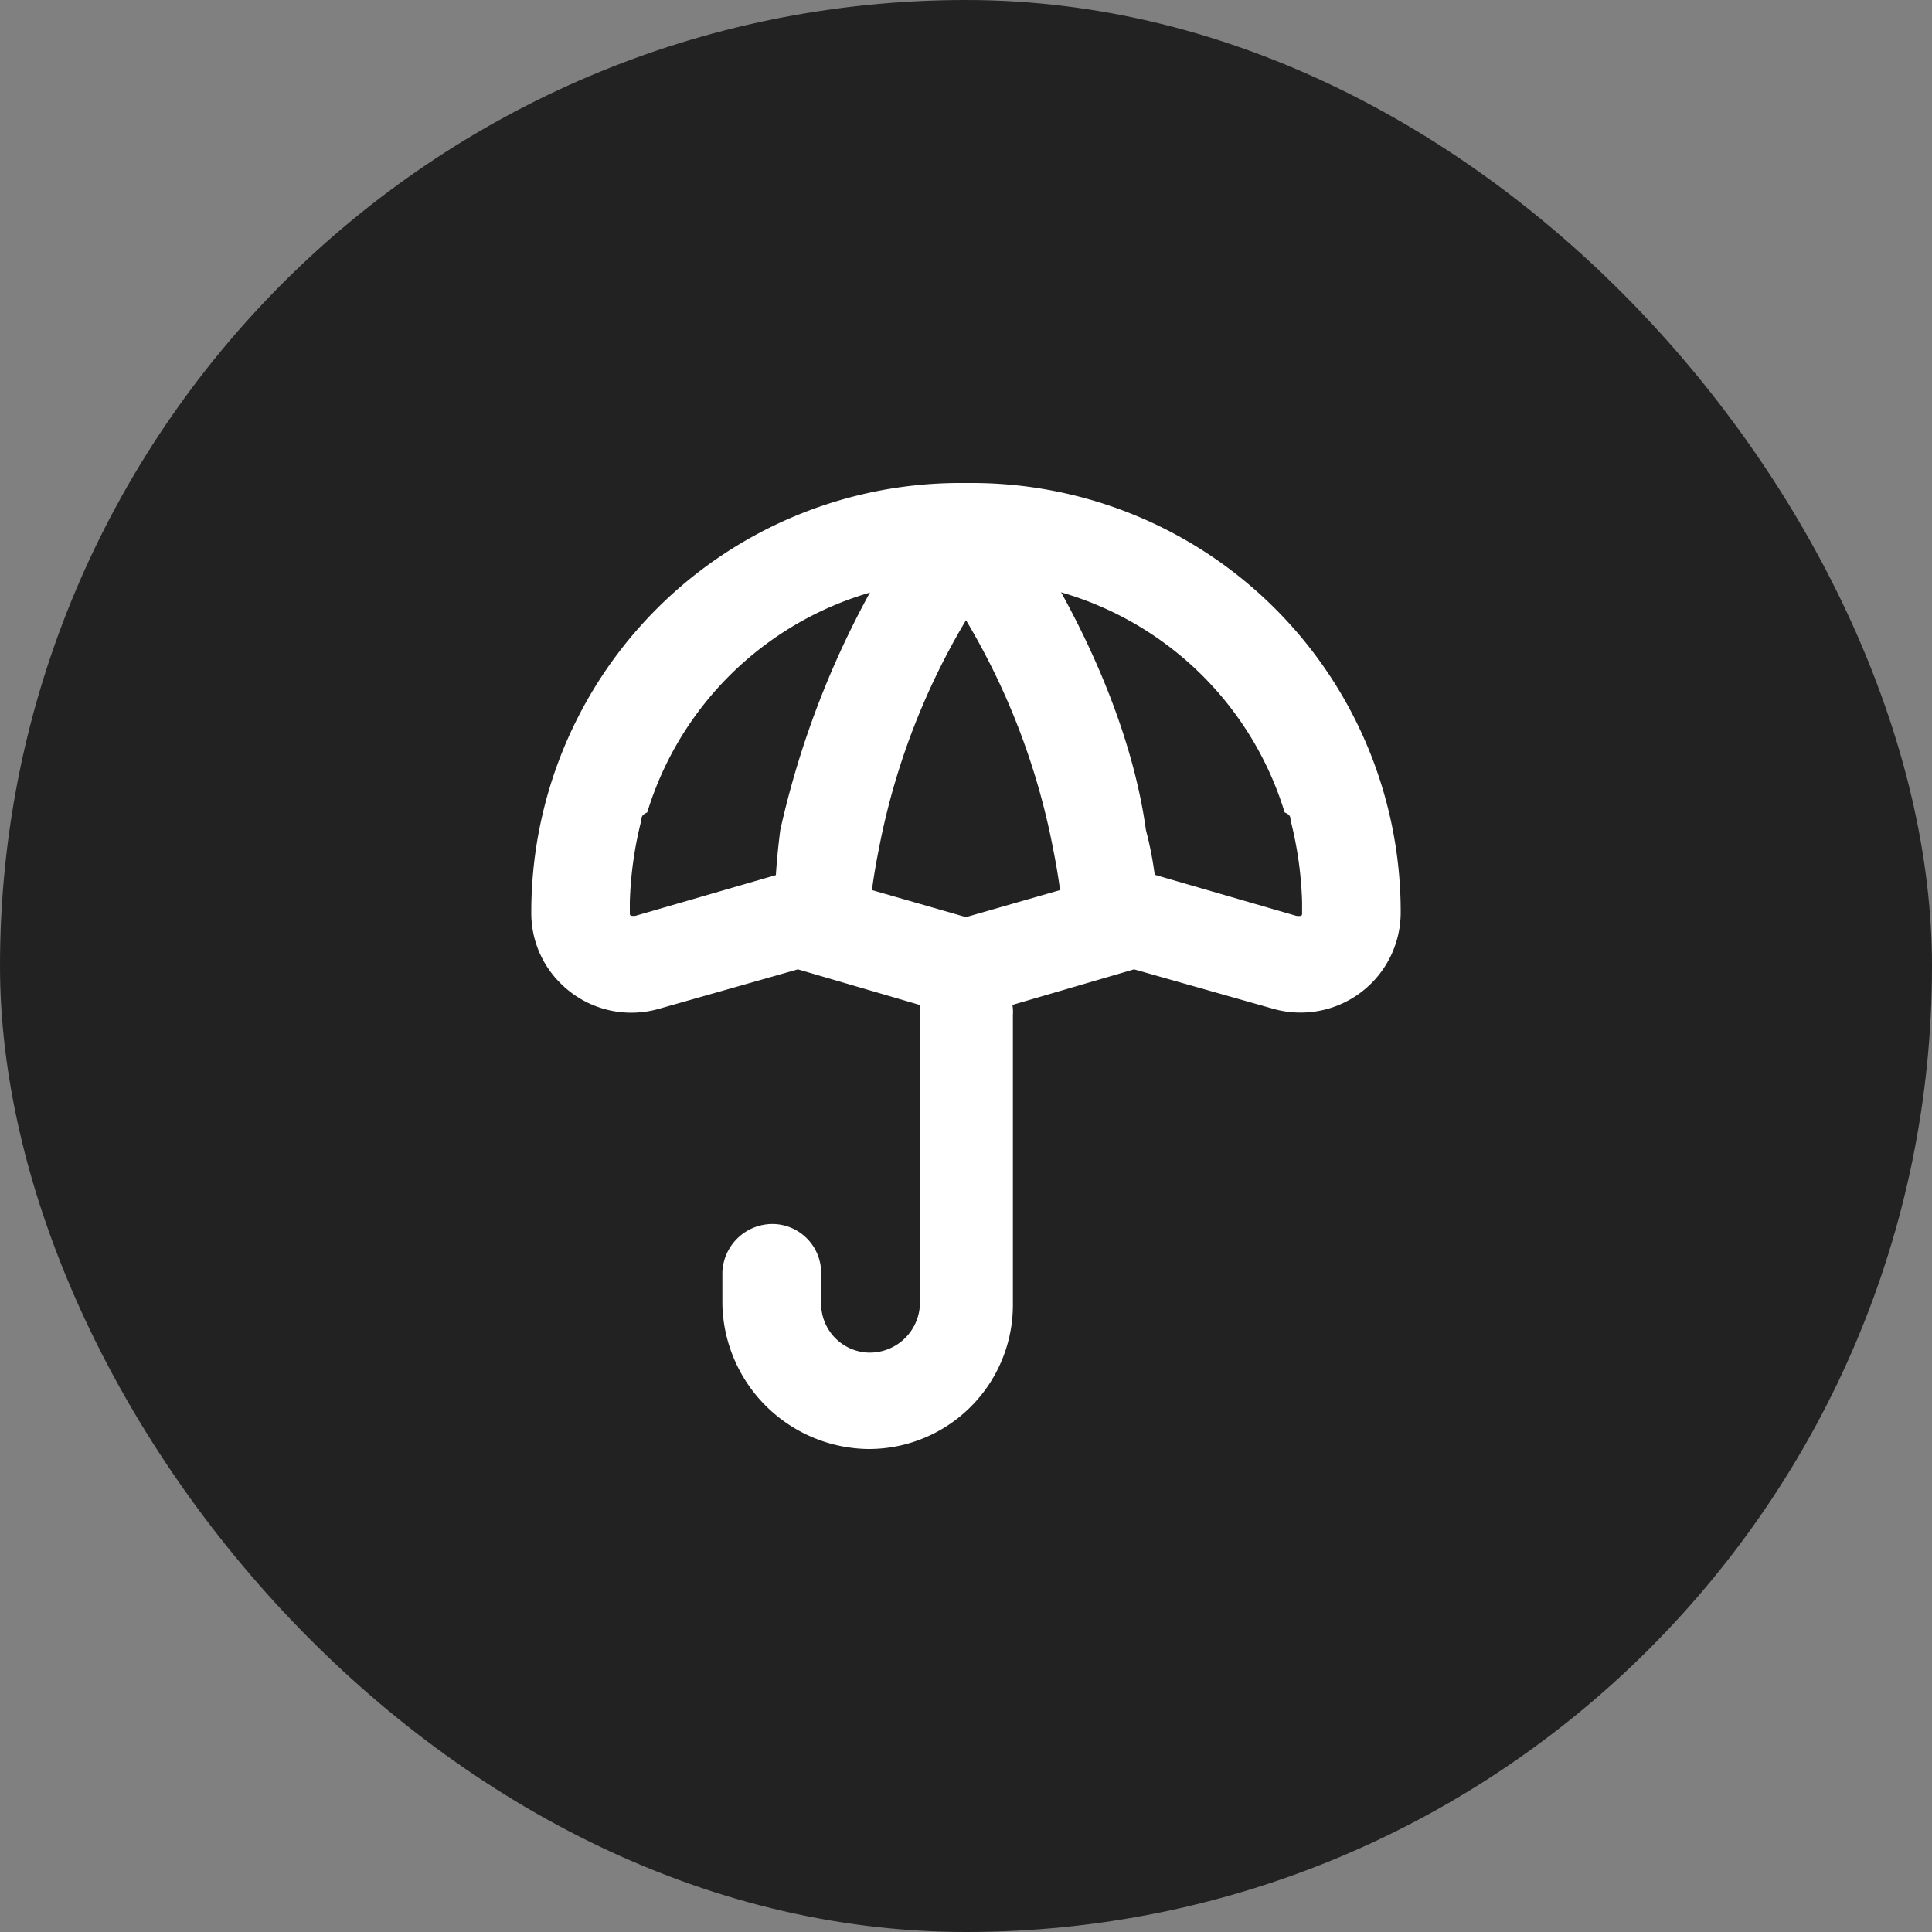
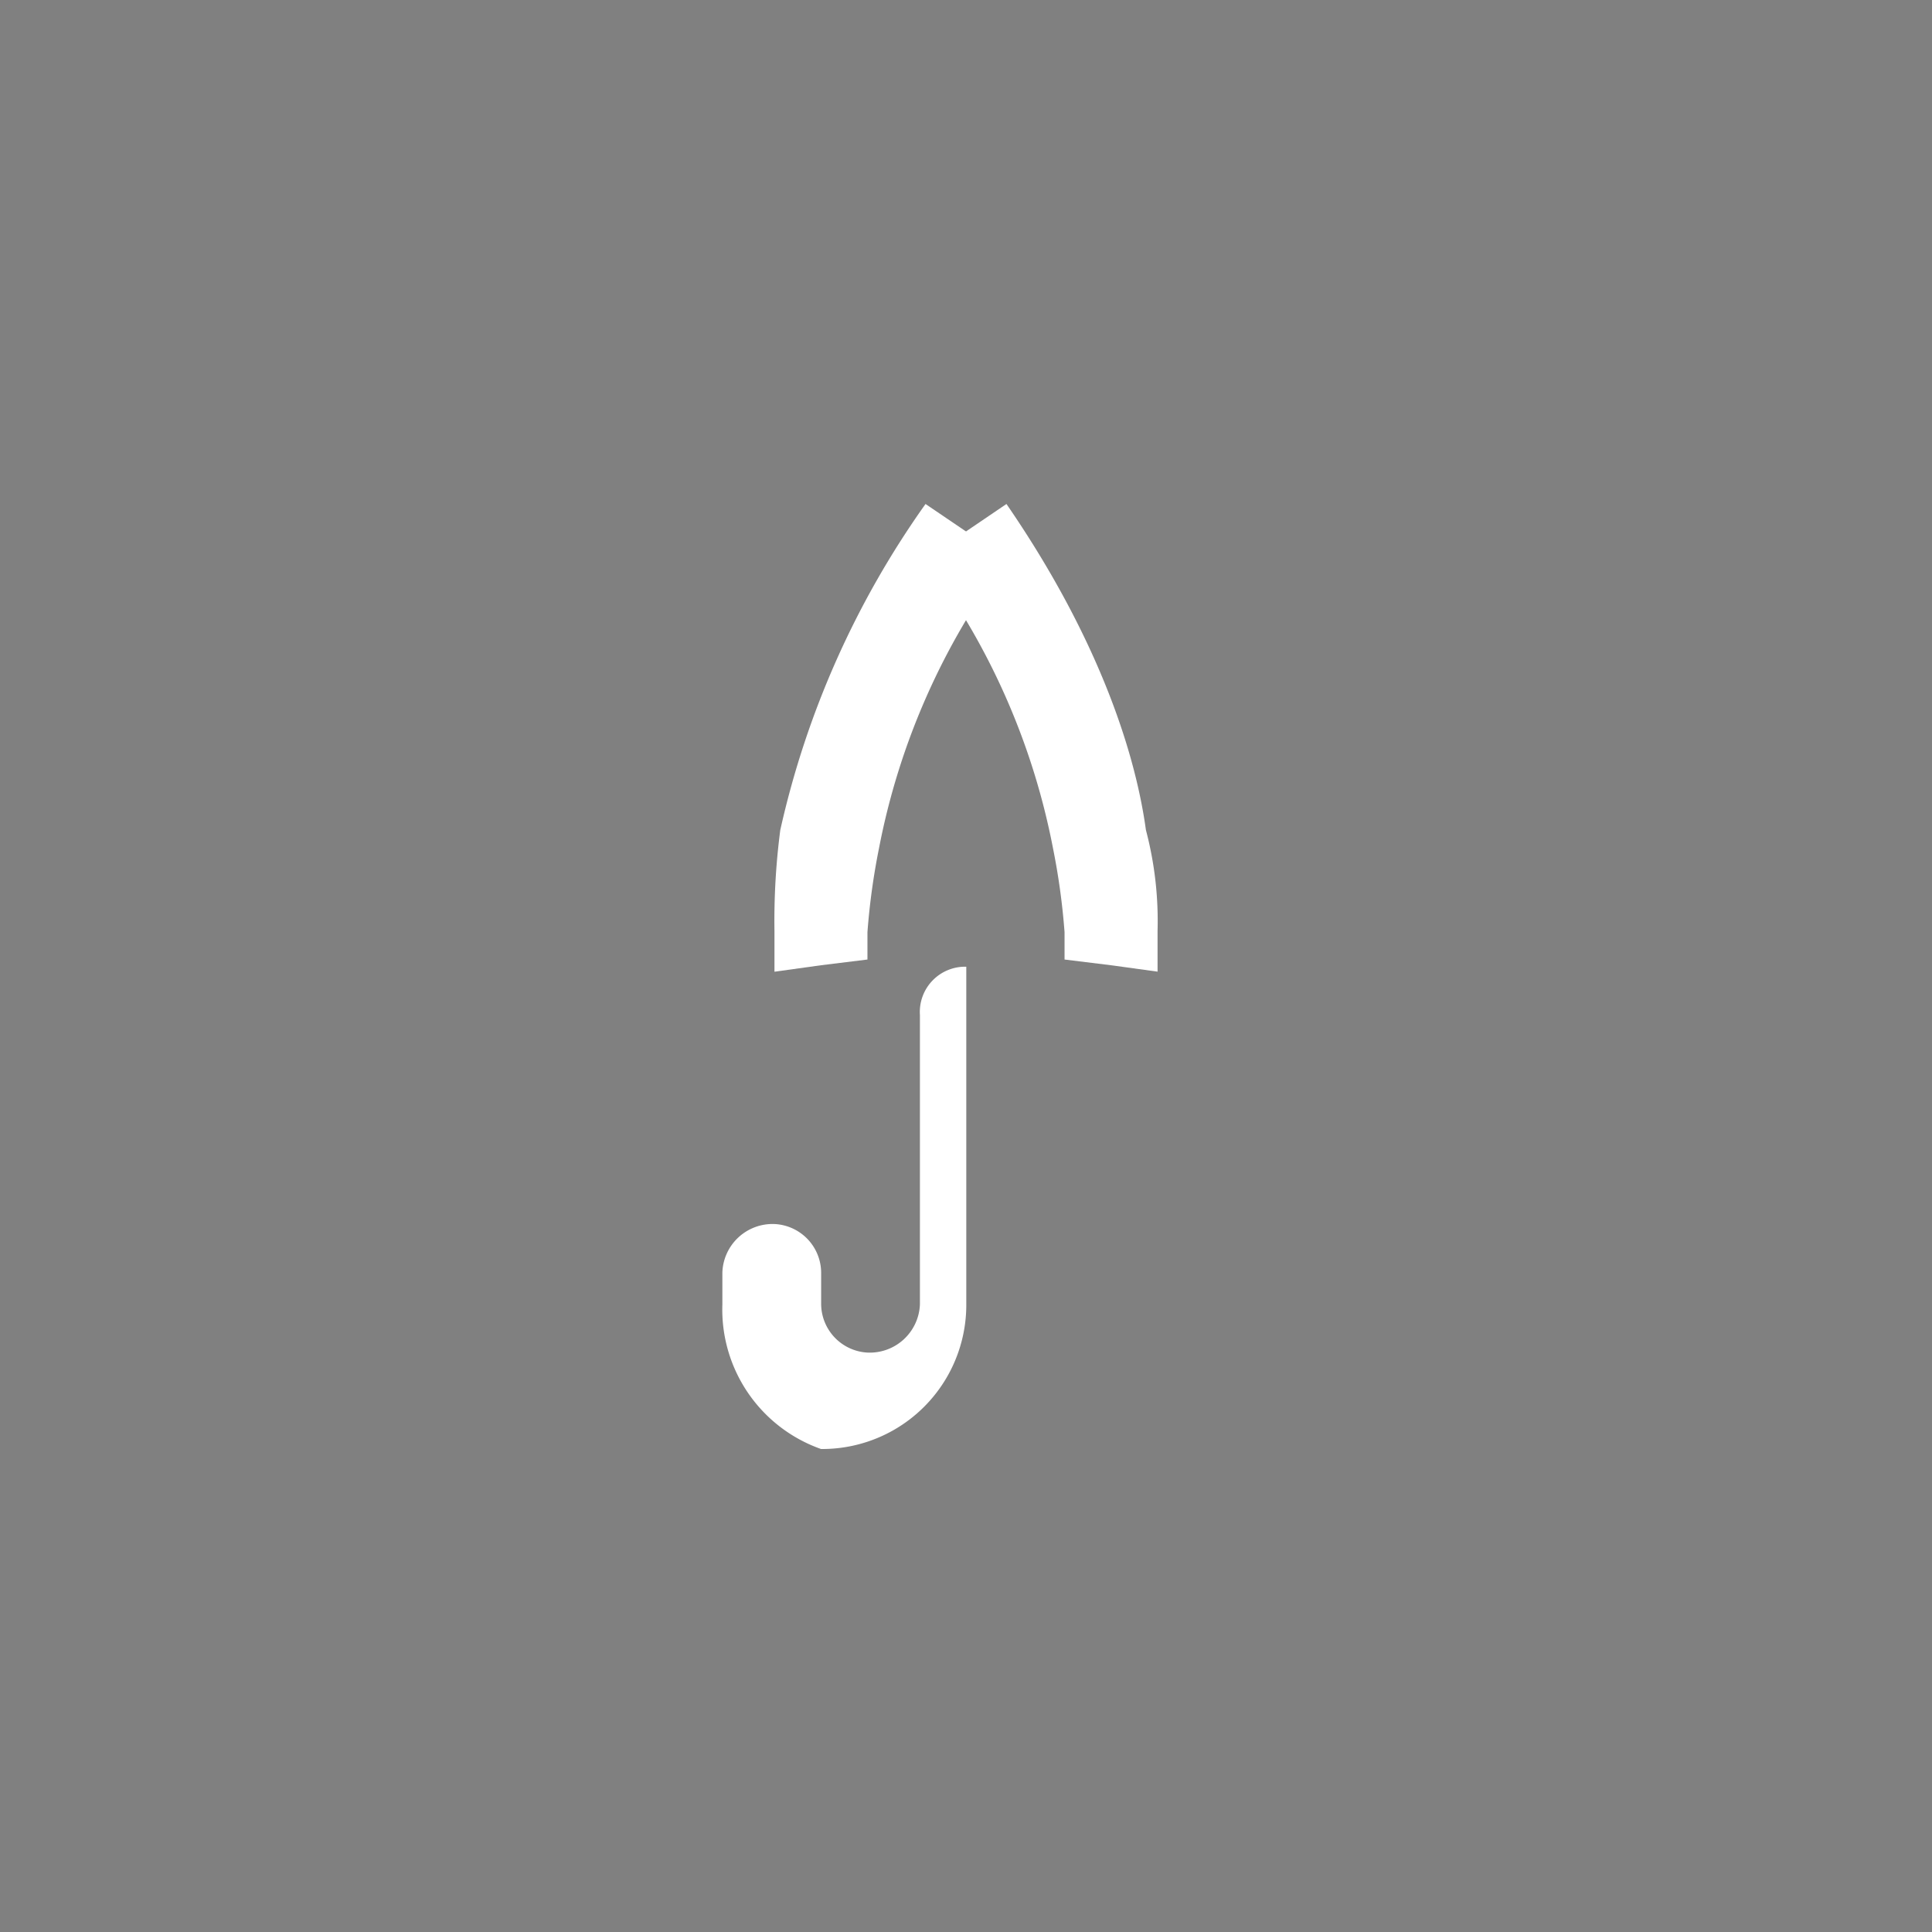
<svg xmlns="http://www.w3.org/2000/svg" width="80" height="80" viewBox="0 0 80 80">
  <rect x="0" y="0" width="80" height="80" fill="#808080" stroke="none" />
  <defs>
    <style>.a{fill:#222;}.b{fill:#fff;}</style>
  </defs>
  <g transform="translate(10.207 10.207)">
-     <rect class="a" width="80" height="80" rx="40" transform="translate(-10.207 -10.207)" />
    <g transform="translate(-22.07 -26.596)">
-       <path class="b" d="M18,21.967a4.722,4.722,0,0,1-1.2-.145L11.04,20.138,5.279,21.775a4.185,4.185,0,0,1-1.136.159,4.139,4.139,0,0,1-2.9-1.185A4.077,4.077,0,0,1,0,17.8,17.758,17.758,0,0,1,17.759,0h.48A17.758,17.758,0,0,1,36,17.8a4.146,4.146,0,0,1-5.281,3.971L24.96,20.138,19.2,21.822A4.723,4.723,0,0,1,18,21.967Zm-6.96-5.991h0l6.959,2,6.962-2,6.72,1.949c.041,0,.075.006.1.006.064,0,.1-.01.119-.033a.153.153,0,0,0,.017-.094v-.457a15.522,15.522,0,0,0-.48-3.393c0-.1,0-.216-.242-.312a13.627,13.627,0,0,0-12.96-9.649h-.48A13.632,13.632,0,0,0,4.8,13.642c-.24.1-.24.215-.24.312a15.521,15.521,0,0,0-.48,3.393V17.8c0,.082,0,.127.137.127.028,0,.062,0,.1-.006l6.719-1.949Z" transform="translate(33.863 36.389)" />
      <path class="b" d="M.241,13.5A37.312,37.312,0,0,1,6.255,0L9.624,2.286A29.179,29.179,0,0,0,4.331,14.243a28.249,28.249,0,0,0-.481,3.489v1.131h0L1.925,19.1,0,19.368v-.024H0v-1.66A29.015,29.015,0,0,1,.241,13.5Z" transform="translate(43.932 37.258)" />
      <path class="b" d="M9.143,13.5C8.661,9.985,6.977,5.245,3.368,0L0,2.286A29.179,29.179,0,0,1,5.293,14.243a28.249,28.249,0,0,1,.481,3.489v1.131h0L7.7,19.1l1.925.265v-.024h0v-1.66A14.756,14.756,0,0,0,9.143,13.5Z" transform="translate(50.17 37.258)" />
-       <path class="b" d="M10.1,0A1.875,1.875,0,0,1,12.03,2V13.979a5.966,5.966,0,0,1-6.015,5.991A6.123,6.123,0,0,1,0,13.979V12.655a2.079,2.079,0,0,1,2.165-2,2.027,2.027,0,0,1,1.925,2v1.323a2.027,2.027,0,0,0,1.925,2,2.079,2.079,0,0,0,2.165-2V2A1.875,1.875,0,0,1,10.1,0Z" transform="translate(41.775 56.419)" />
+       <path class="b" d="M10.1,0V13.979a5.966,5.966,0,0,1-6.015,5.991A6.123,6.123,0,0,1,0,13.979V12.655a2.079,2.079,0,0,1,2.165-2,2.027,2.027,0,0,1,1.925,2v1.323a2.027,2.027,0,0,0,1.925,2,2.079,2.079,0,0,0,2.165-2V2A1.875,1.875,0,0,1,10.1,0Z" transform="translate(41.775 56.419)" />
    </g>
  </g>
</svg>